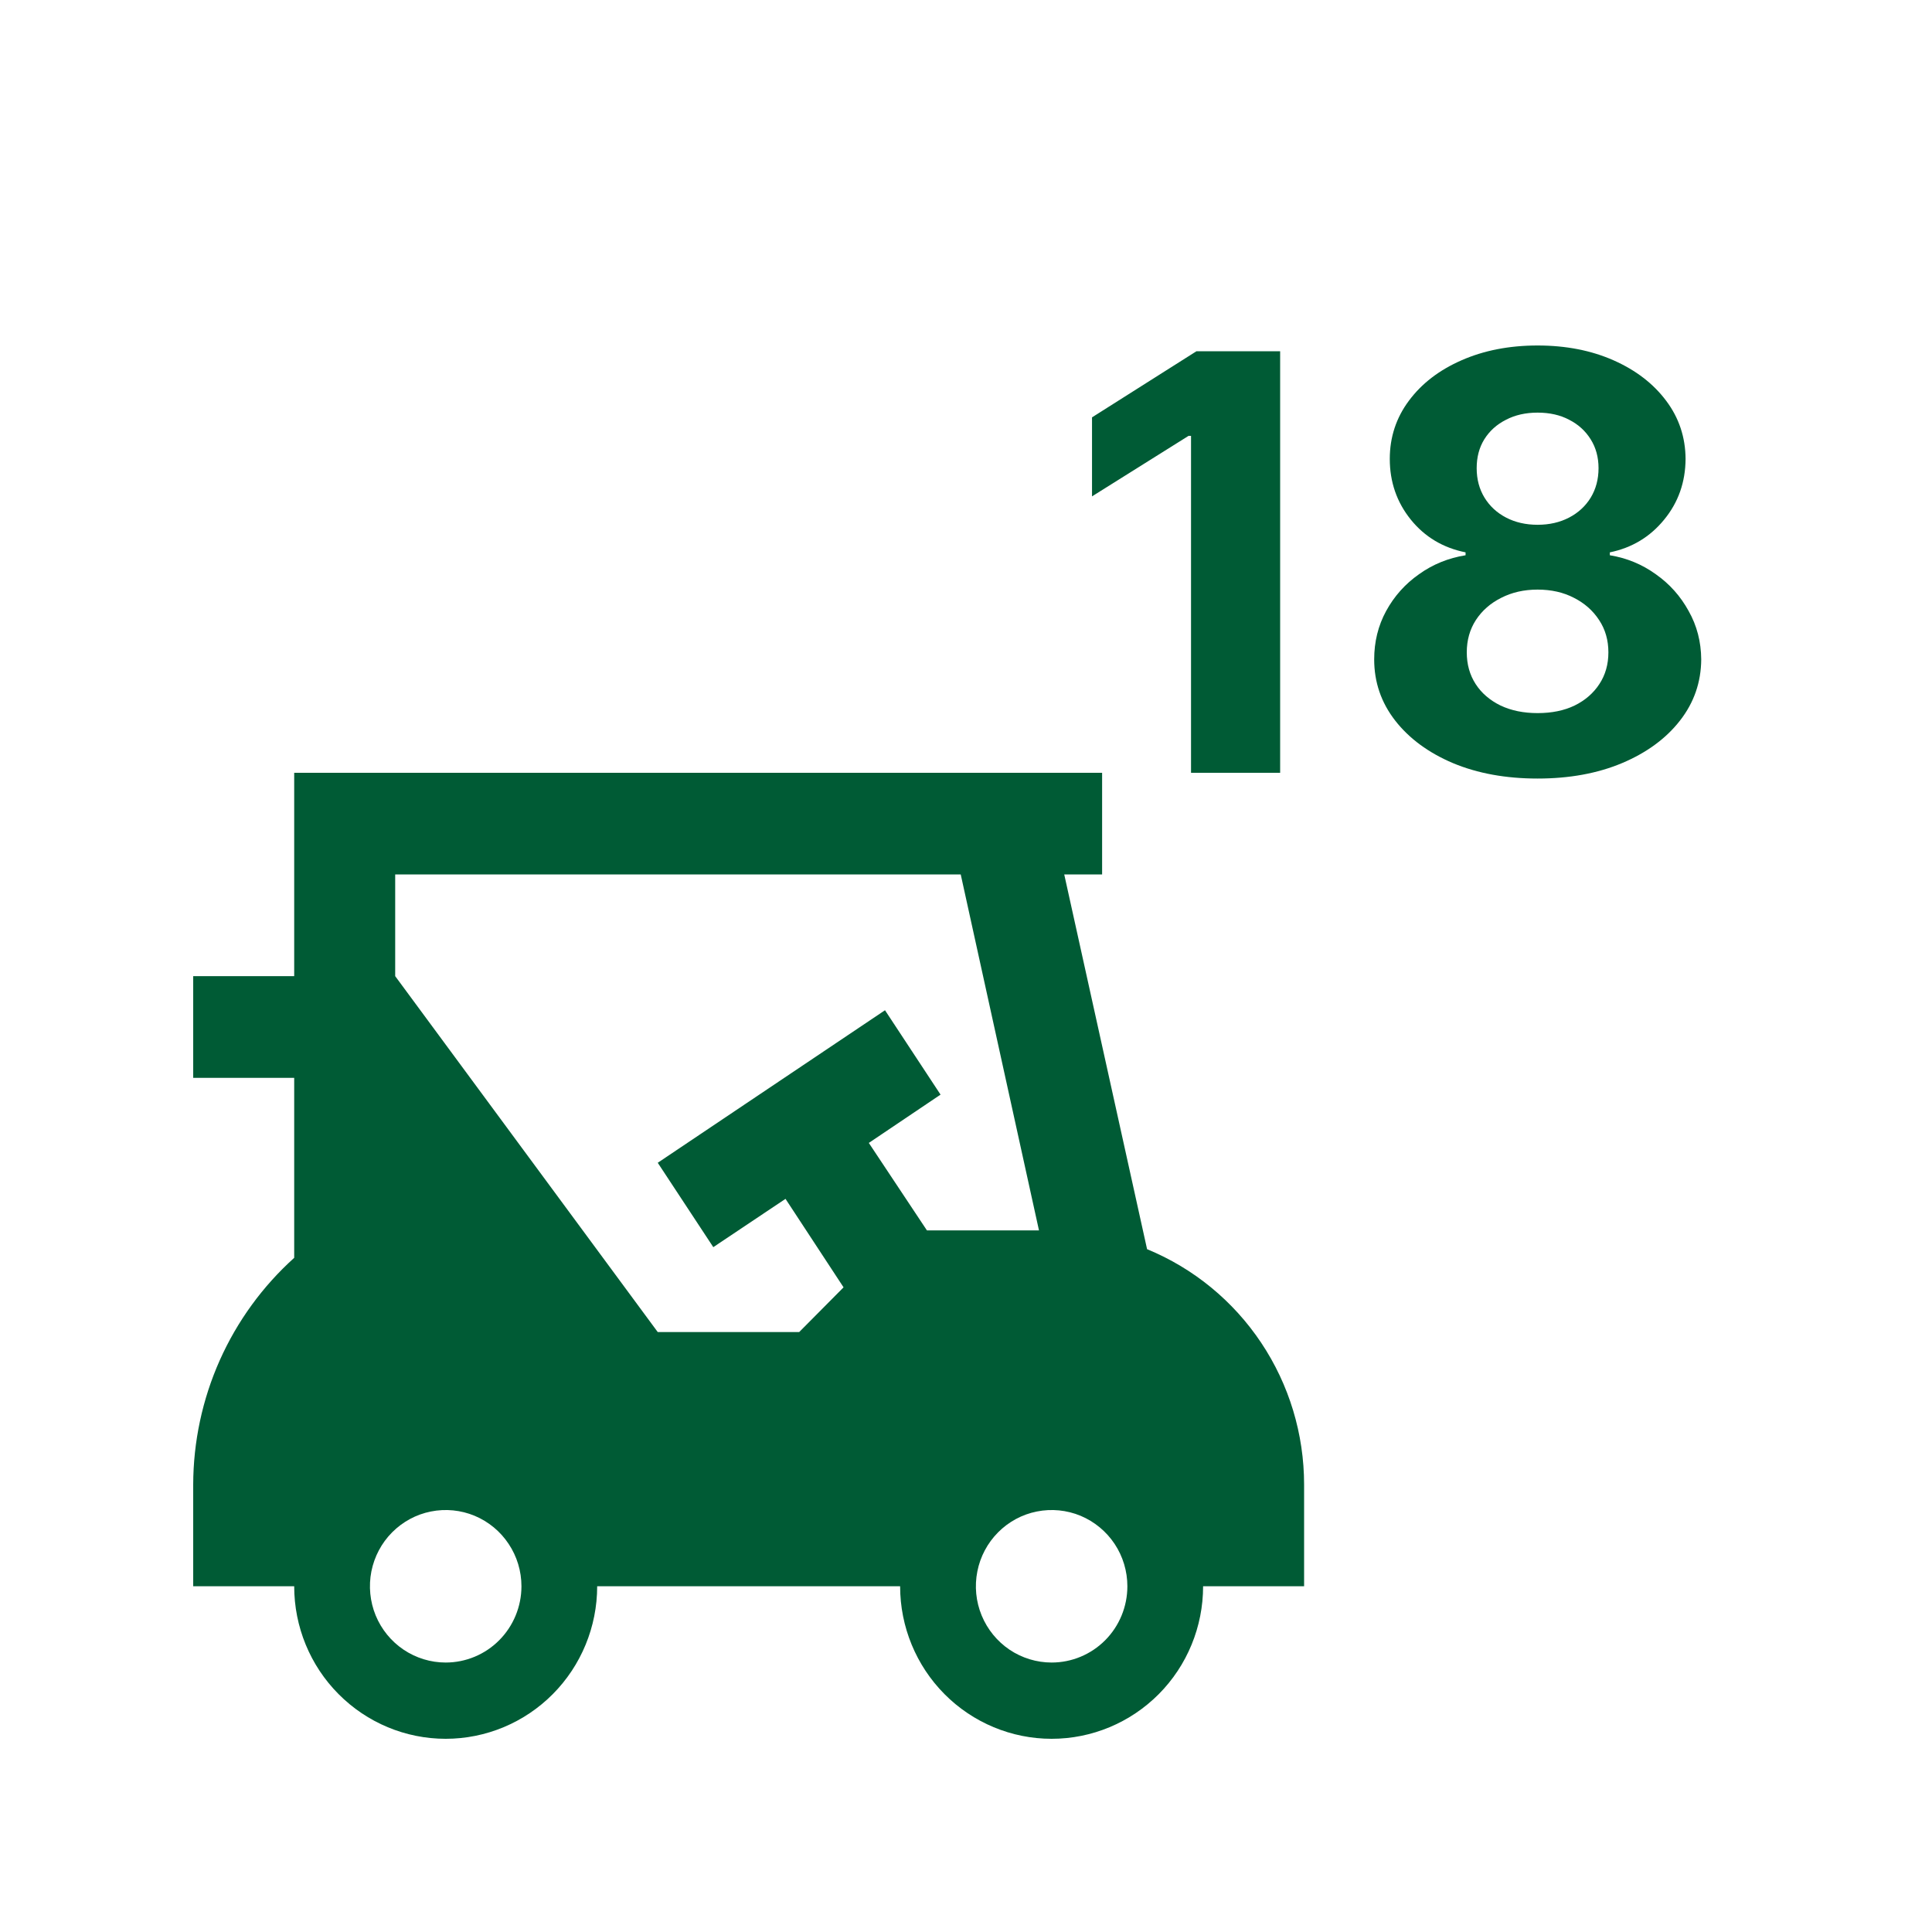
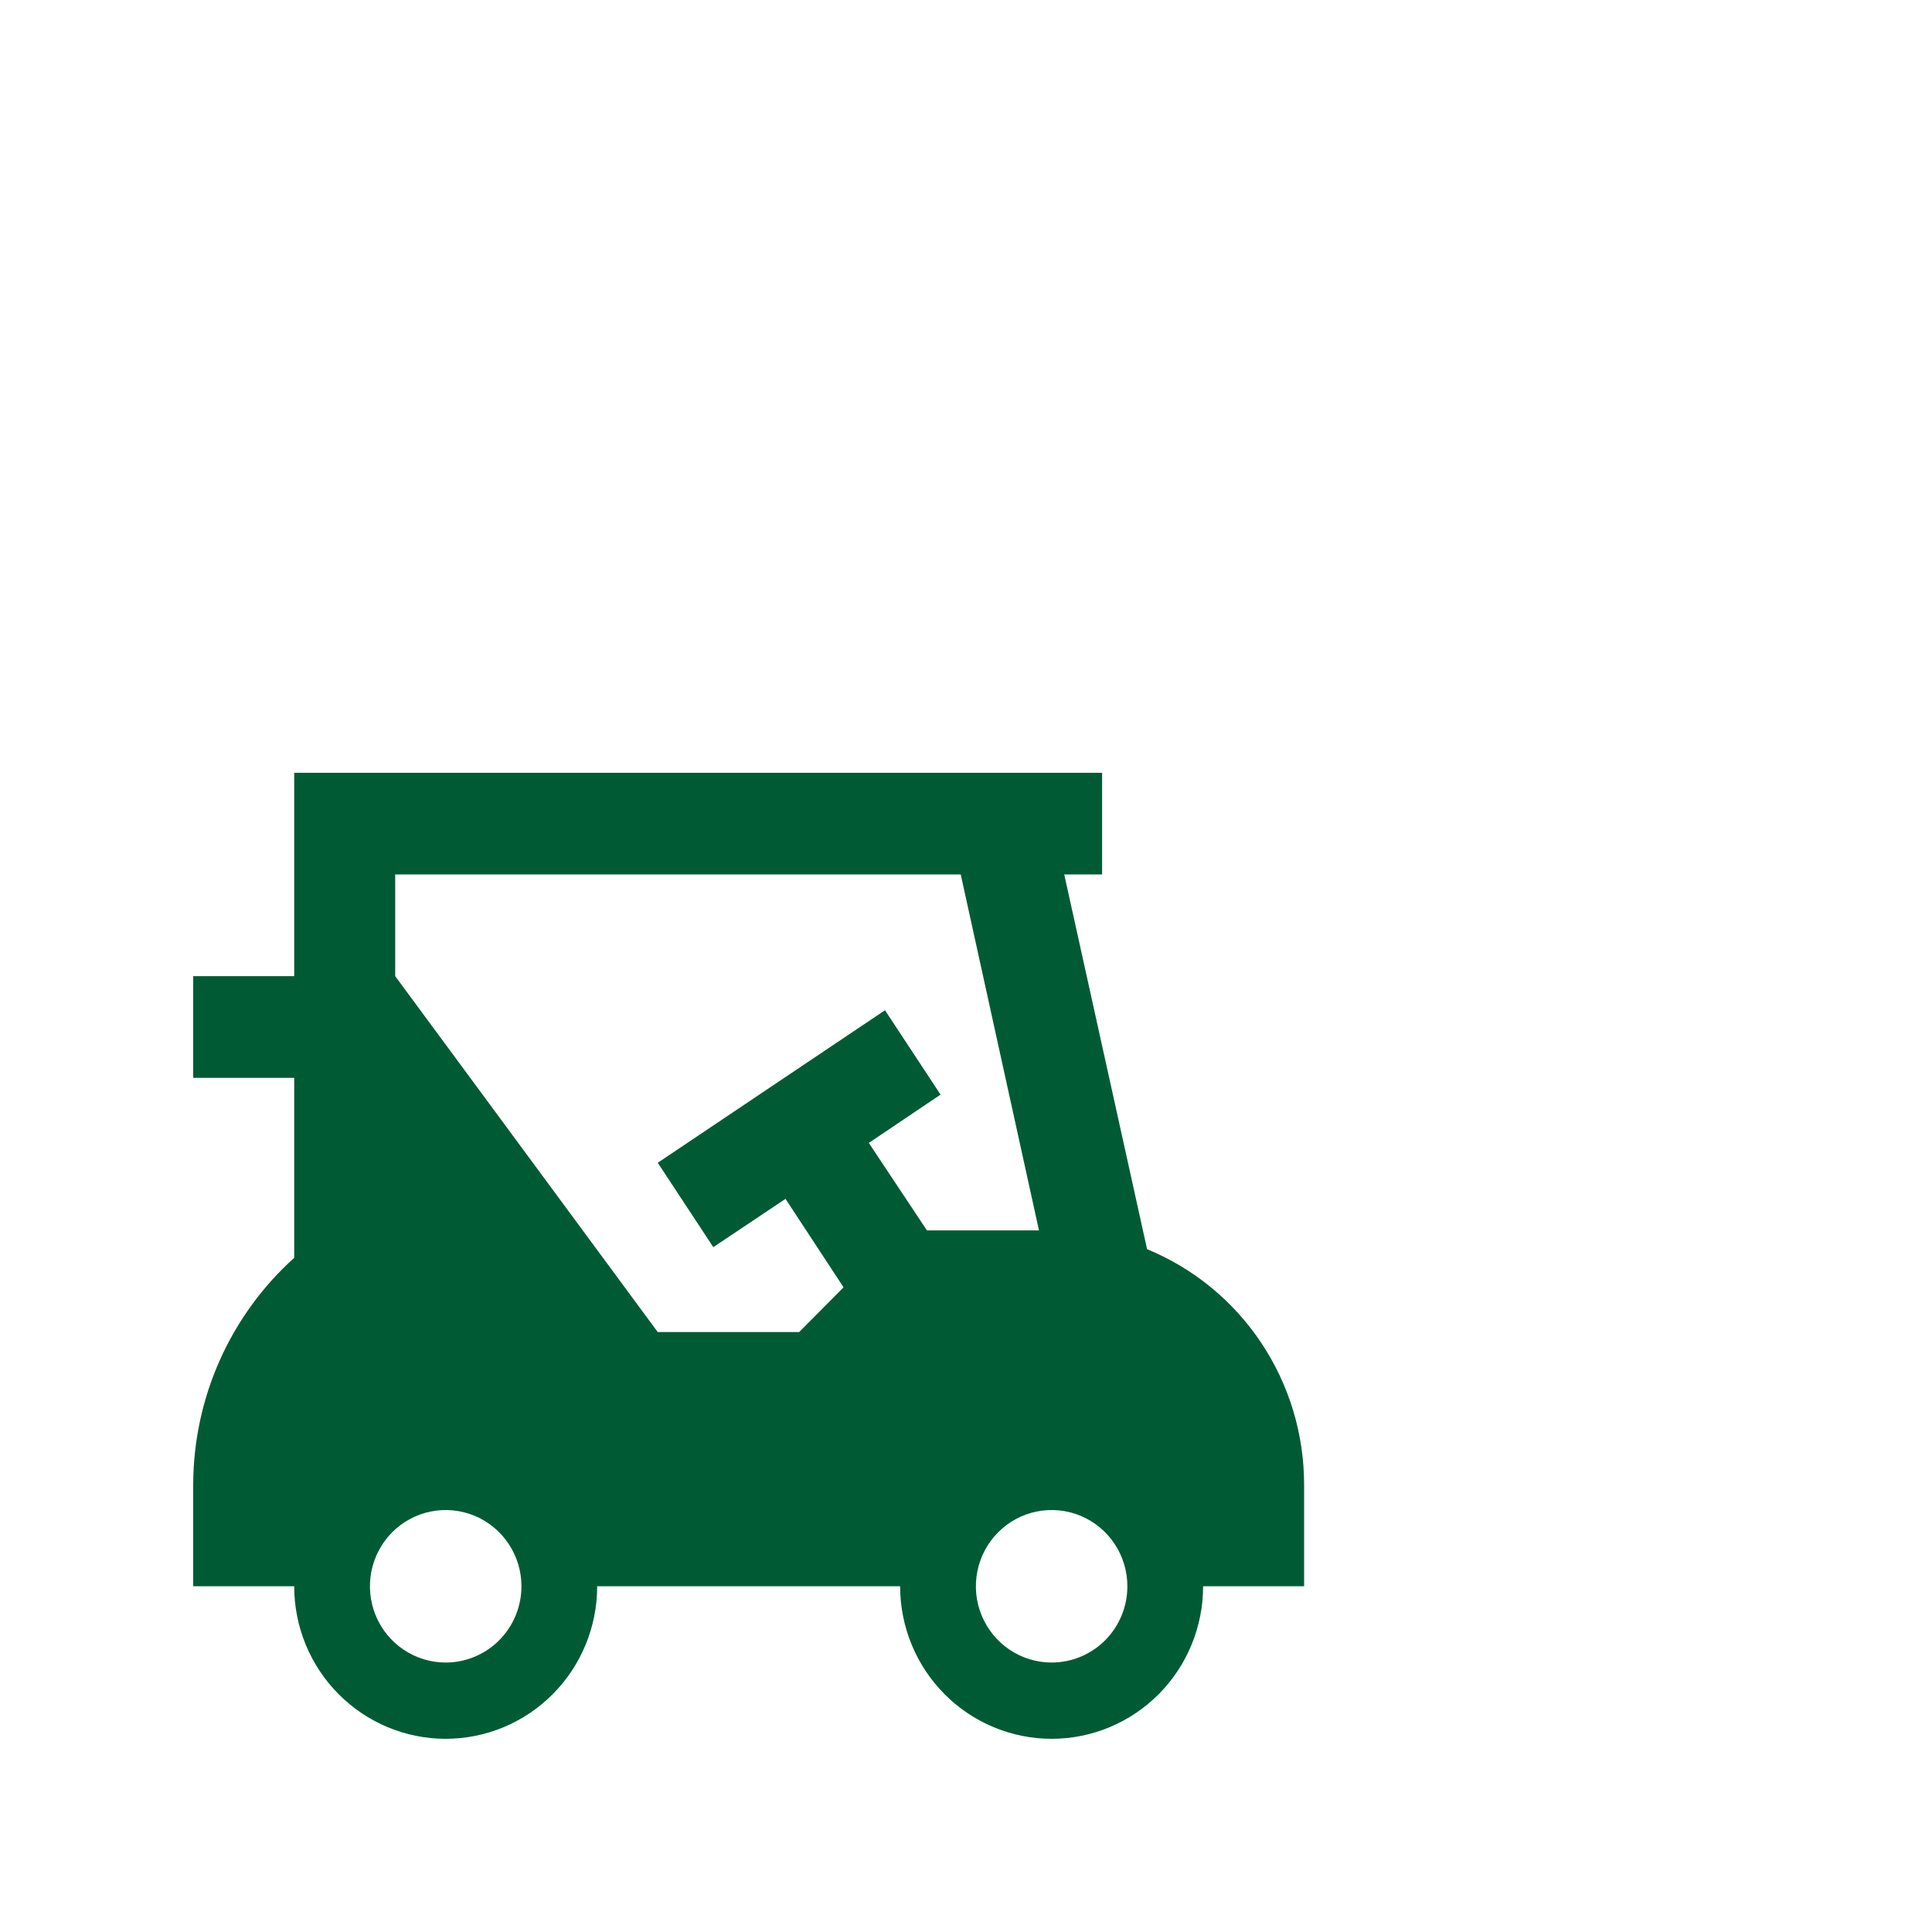
<svg xmlns="http://www.w3.org/2000/svg" width="40" height="40" viewBox="0 0 40 40" fill="none">
  <path d="M23.749 25.863L22.034 18.105H22.818V16H6.091V20.21H4V22.316H6.091V26.042C5.435 26.633 4.909 27.357 4.549 28.165C4.189 28.974 4.002 29.85 4 30.737V32.842H6.091C6.091 33.68 6.421 34.483 7.01 35.075C7.598 35.667 8.395 36 9.227 36C10.059 36 10.857 35.667 11.445 35.075C12.033 34.483 12.364 33.68 12.364 32.842H18.636C18.636 33.68 18.967 34.483 19.555 35.075C20.143 35.667 20.941 36 21.773 36C22.605 36 23.402 35.667 23.991 35.075C24.579 34.483 24.909 33.68 24.909 32.842H27V30.737C27 29.691 26.691 28.669 26.112 27.801C25.533 26.933 24.71 26.258 23.749 25.863ZM9.227 34.421C8.917 34.421 8.614 34.328 8.356 34.155C8.098 33.981 7.897 33.735 7.778 33.446C7.66 33.158 7.629 32.84 7.689 32.534C7.75 32.228 7.899 31.946 8.118 31.726C8.338 31.505 8.617 31.354 8.921 31.294C9.226 31.233 9.541 31.264 9.827 31.383C10.114 31.503 10.359 31.705 10.531 31.965C10.704 32.224 10.796 32.53 10.796 32.842C10.796 33.261 10.63 33.663 10.336 33.959C10.042 34.255 9.643 34.421 9.227 34.421ZM19.191 25.474L17.988 23.663L19.473 22.663L18.323 20.916L13.618 24.074L14.768 25.821L16.263 24.821L17.465 26.653L16.546 27.579H13.618L8.182 20.21V18.105H19.891L21.511 25.474M21.773 34.421C21.463 34.421 21.159 34.328 20.901 34.155C20.644 33.981 20.443 33.735 20.324 33.446C20.205 33.158 20.174 32.84 20.235 32.534C20.295 32.228 20.445 31.946 20.664 31.726C20.883 31.505 21.163 31.354 21.467 31.294C21.771 31.233 22.086 31.264 22.373 31.383C22.659 31.503 22.904 31.705 23.077 31.965C23.249 32.224 23.341 32.53 23.341 32.842C23.341 33.261 23.176 33.663 22.882 33.959C22.587 34.255 22.189 34.421 21.773 34.421Z" fill="#005B35" />
-   <path d="M26.504 7.273V16H24.659V9.024H24.608L22.609 10.277V8.641L24.77 7.273H26.504ZM31.834 16.119C31.178 16.119 30.594 16.013 30.083 15.8C29.574 15.584 29.175 15.29 28.885 14.918C28.596 14.546 28.451 14.124 28.451 13.652C28.451 13.288 28.533 12.954 28.698 12.651C28.865 12.344 29.093 12.089 29.38 11.888C29.666 11.683 29.988 11.553 30.343 11.496V11.436C29.877 11.342 29.499 11.117 29.209 10.758C28.919 10.398 28.774 9.979 28.774 9.501C28.774 9.05 28.907 8.648 29.171 8.295C29.435 7.94 29.797 7.662 30.258 7.46C30.721 7.256 31.246 7.153 31.834 7.153C32.422 7.153 32.946 7.256 33.407 7.46C33.87 7.665 34.233 7.945 34.498 8.3C34.762 8.652 34.895 9.053 34.898 9.501C34.895 9.982 34.748 10.401 34.455 10.758C34.162 11.117 33.787 11.342 33.33 11.436V11.496C33.679 11.553 33.996 11.683 34.28 11.888C34.567 12.089 34.794 12.344 34.962 12.651C35.133 12.954 35.219 13.288 35.222 13.652C35.219 14.124 35.073 14.546 34.783 14.918C34.493 15.29 34.093 15.584 33.581 15.8C33.073 16.013 32.49 16.119 31.834 16.119ZM31.834 14.764C32.127 14.764 32.383 14.712 32.601 14.607C32.82 14.499 32.99 14.351 33.113 14.163C33.238 13.973 33.3 13.754 33.3 13.507C33.3 13.254 33.236 13.031 33.108 12.838C32.98 12.642 32.807 12.489 32.588 12.378C32.37 12.264 32.118 12.207 31.834 12.207C31.553 12.207 31.302 12.264 31.08 12.378C30.858 12.489 30.684 12.642 30.556 12.838C30.431 13.031 30.368 13.254 30.368 13.507C30.368 13.754 30.429 13.973 30.552 14.163C30.674 14.351 30.846 14.499 31.067 14.607C31.289 14.712 31.544 14.764 31.834 14.764ZM31.834 10.865C32.078 10.865 32.296 10.815 32.486 10.716C32.676 10.617 32.826 10.479 32.934 10.303C33.041 10.126 33.096 9.923 33.096 9.693C33.096 9.466 33.041 9.267 32.934 9.097C32.826 8.923 32.678 8.788 32.49 8.692C32.303 8.592 32.084 8.543 31.834 8.543C31.587 8.543 31.368 8.592 31.178 8.692C30.988 8.788 30.838 8.923 30.73 9.097C30.625 9.267 30.573 9.466 30.573 9.693C30.573 9.923 30.627 10.126 30.735 10.303C30.843 10.479 30.992 10.617 31.182 10.716C31.372 10.815 31.59 10.865 31.834 10.865Z" fill="#005B35" />
</svg>